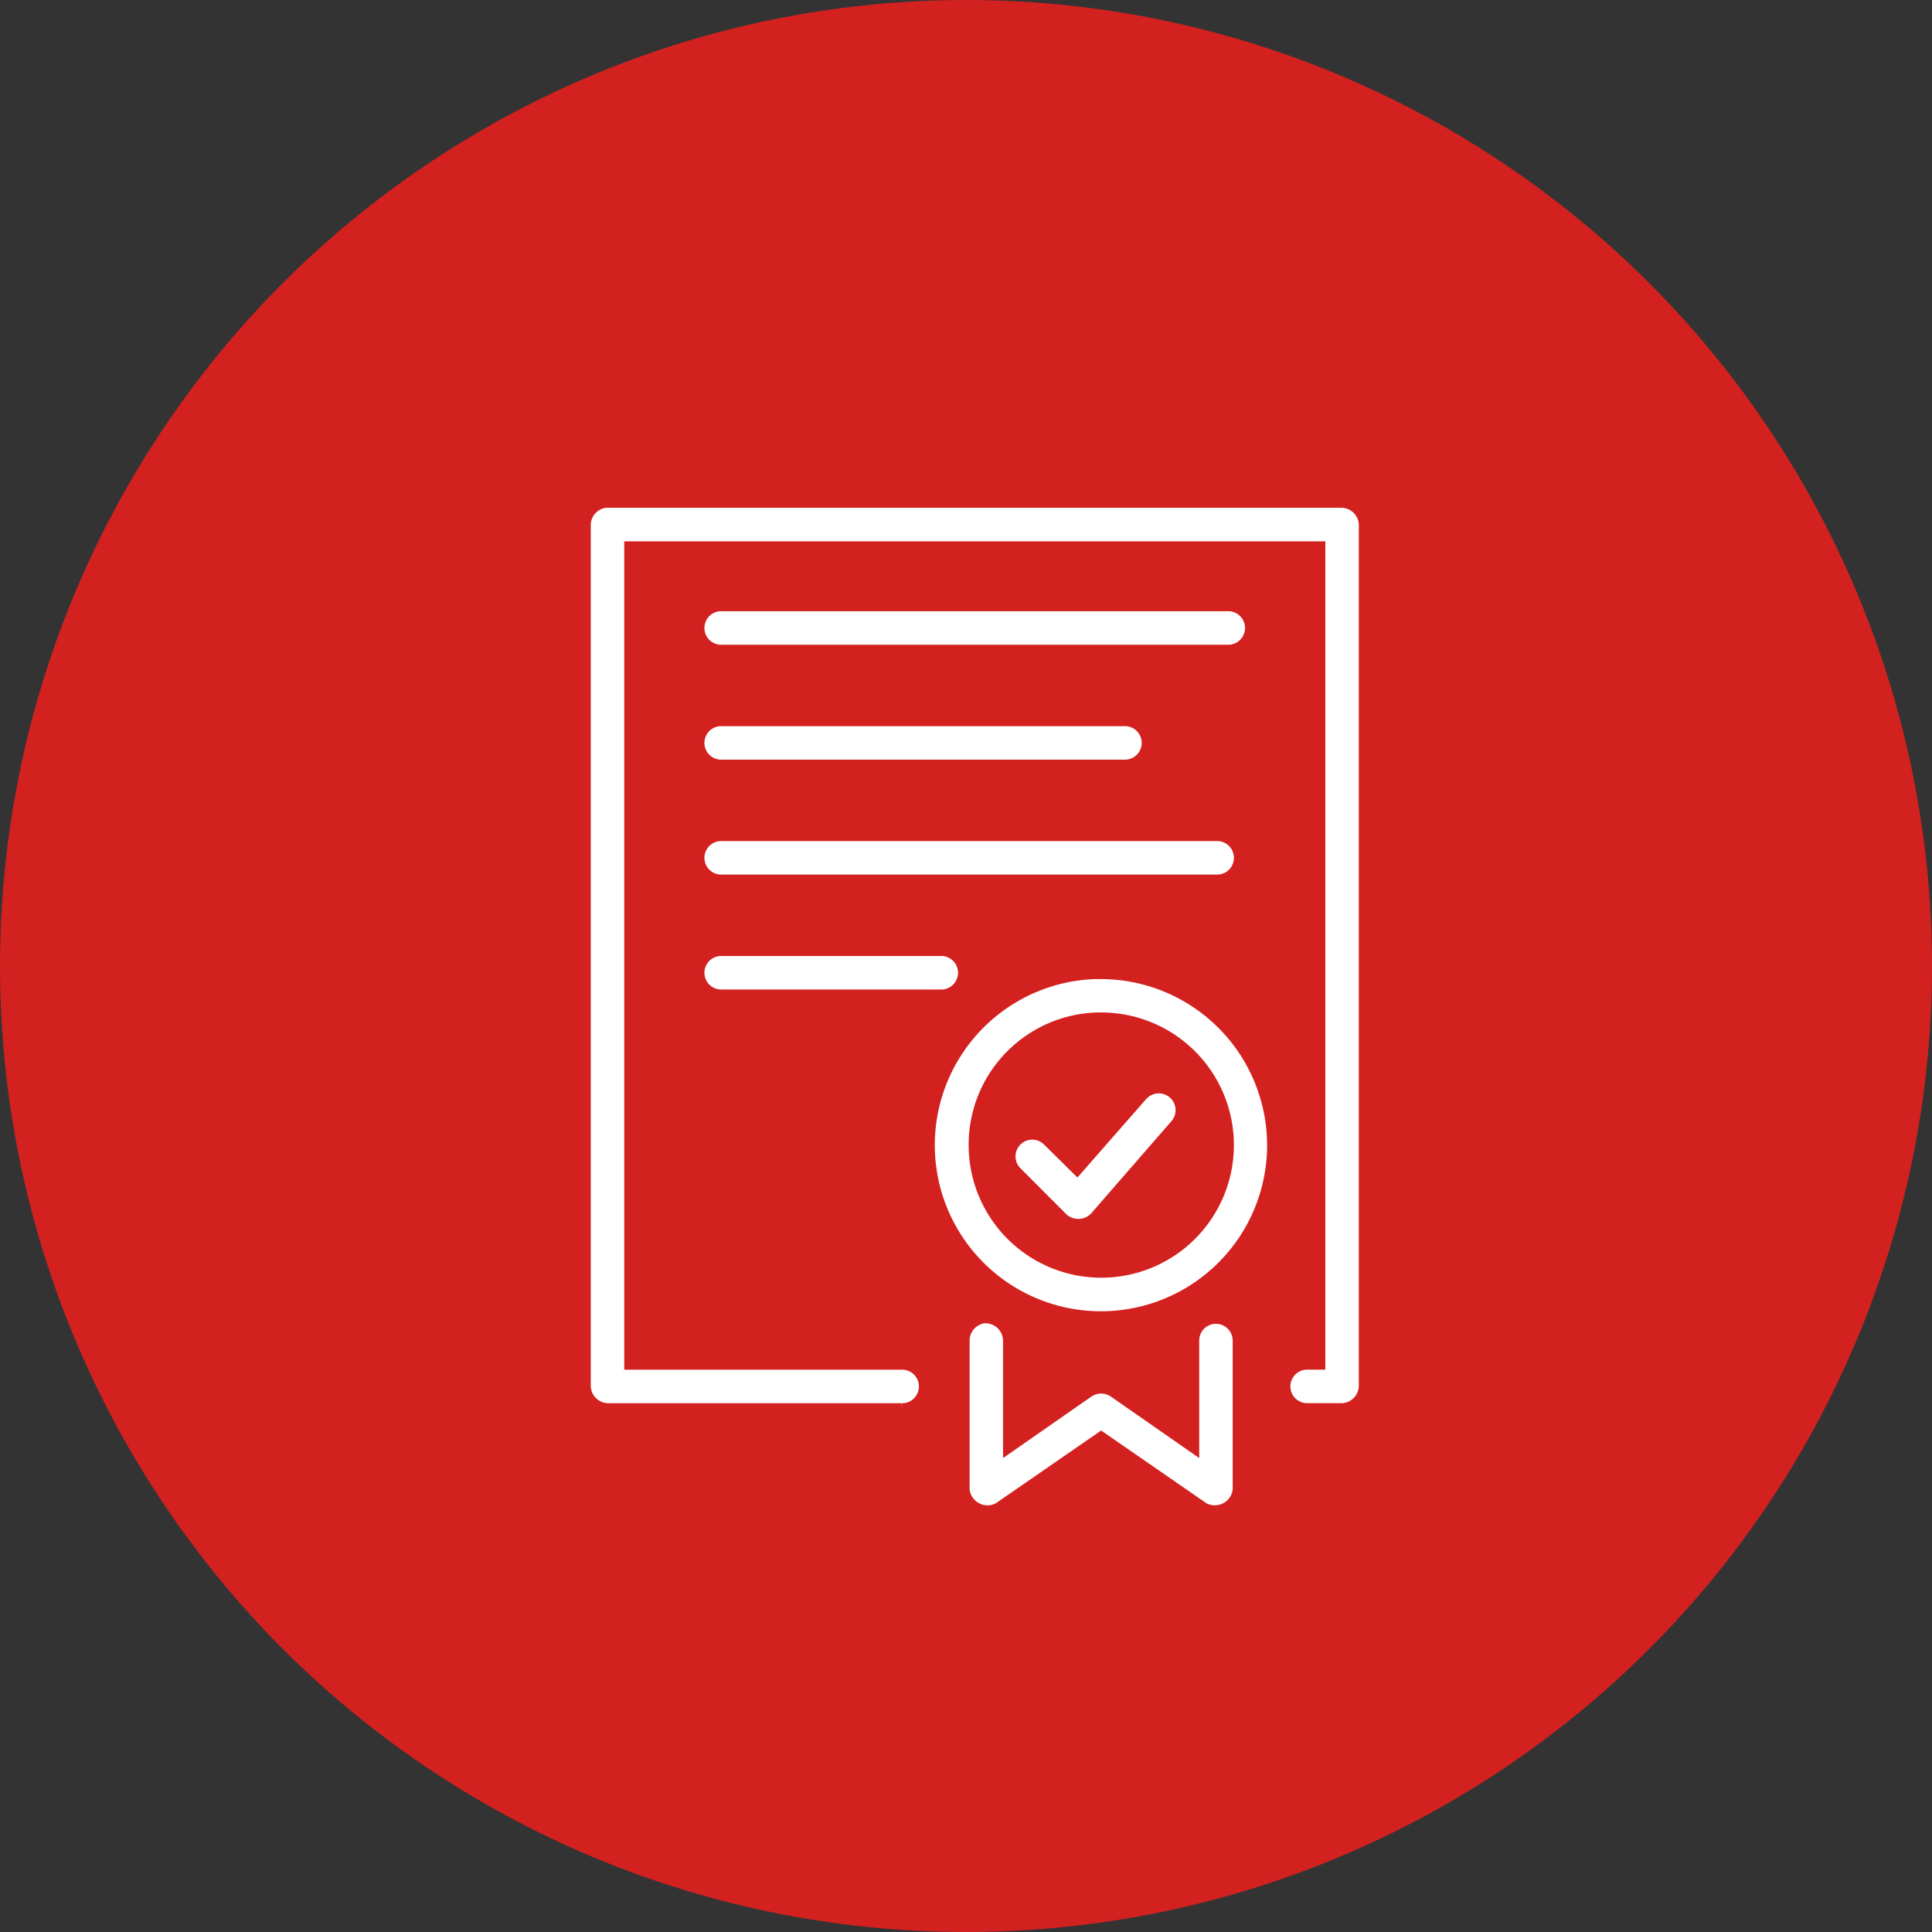
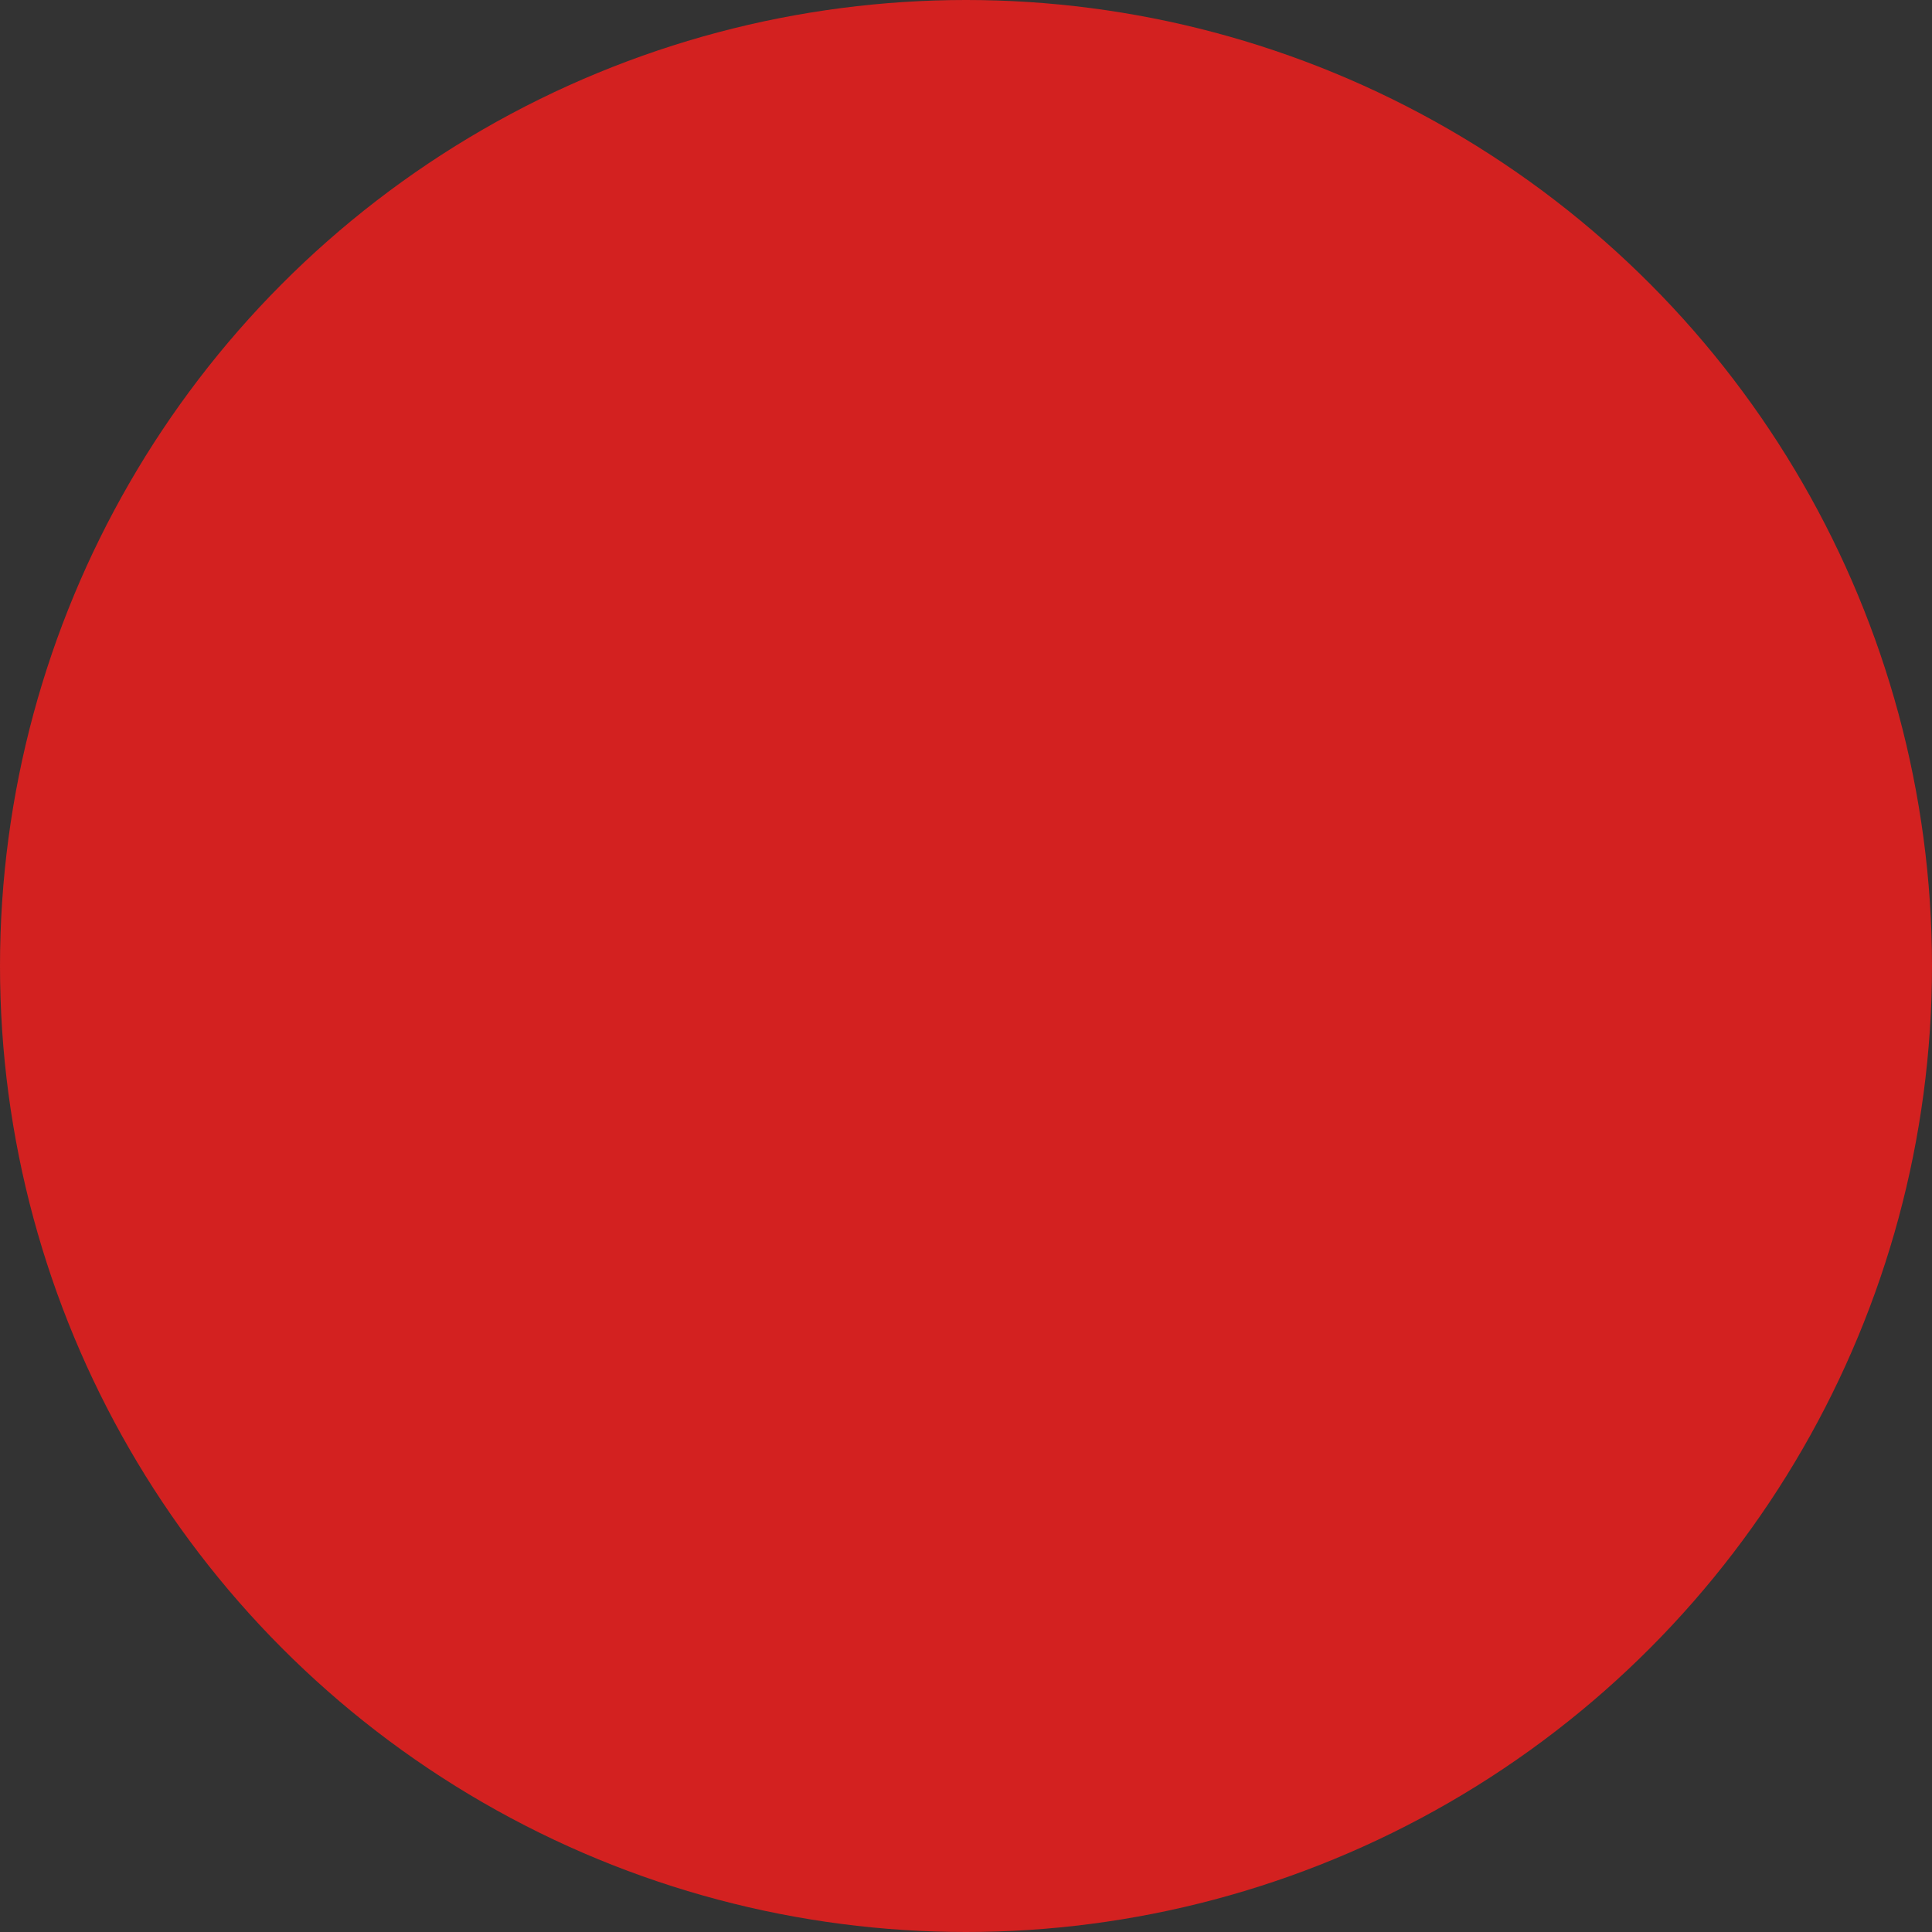
<svg xmlns="http://www.w3.org/2000/svg" width="62" height="62" viewBox="0 0 62 62">
  <rect x="0" y="0" width="62" height="62" fill="#333333" stroke="none" />
  <g id="Group_17" data-name="Group 17" transform="translate(-167 -2246)">
    <circle id="Ellipse_30" data-name="Ellipse 30" cx="31" cy="31" r="31" transform="translate(167 2246)" fill="#d32120" />
    <g id="grawancja" transform="translate(185.758 2262.096)">
-       <path id="Path_17" data-name="Path 17" d="M16.668,958.276a.764.764,0,0,0-.668.738v27.658a.766.766,0,0,0,.737.738h9.429a.738.738,0,1,0,0-1.475H17.474V959.751h22.1v26.183h-.357a.738.738,0,1,0,0,1.475h1.094a.766.766,0,0,0,.737-.738V959.013a.766.766,0,0,0-.737-.738Zm3.684,3.319a.738.738,0,0,0,.069,1.475h16.21a.738.738,0,1,0,0-1.475Zm0,3.688a.738.738,0,0,0,.069,1.475H33.315a.738.738,0,1,0,0-1.475Zm0,3.688a.738.738,0,0,0,.069,1.475H36.274a.738.738,0,1,0,0-1.475Zm0,3.688a.738.738,0,0,0,.069,1.475h7a.738.738,0,1,0,0-1.475Zm12.227.737a5.532,5.532,0,1,0,5.526,5.532A5.54,5.54,0,0,0,32.578,973.4Zm0,1.475a4.056,4.056,0,1,1-4.052,4.057A4.043,4.043,0,0,1,32.578,974.87Zm1.773,2.2a.745.745,0,0,0-.484.254l-2.061,2.351-.921-.91a.737.737,0,1,0-1.036,1.049l1.474,1.475a.767.767,0,0,0,1.082-.035l2.567-2.95a.738.738,0,0,0-.622-1.233Zm-5.538,7.375a.764.764,0,0,0-.656.749v4.794a.777.777,0,0,0,1.151.6l3.27-2.259,3.27,2.259a.777.777,0,0,0,1.151-.6V985.2a.737.737,0,1,0-1.474,0v3.388l-2.533-1.763a.755.755,0,0,0-.829,0l-2.533,1.763V985.2A.769.769,0,0,0,28.814,984.447Z" transform="translate(-16 -958.276)" fill="#fff" stroke="#d32120" stroke-width="0.4" />
-     </g>
+       </g>
  </g>
</svg>